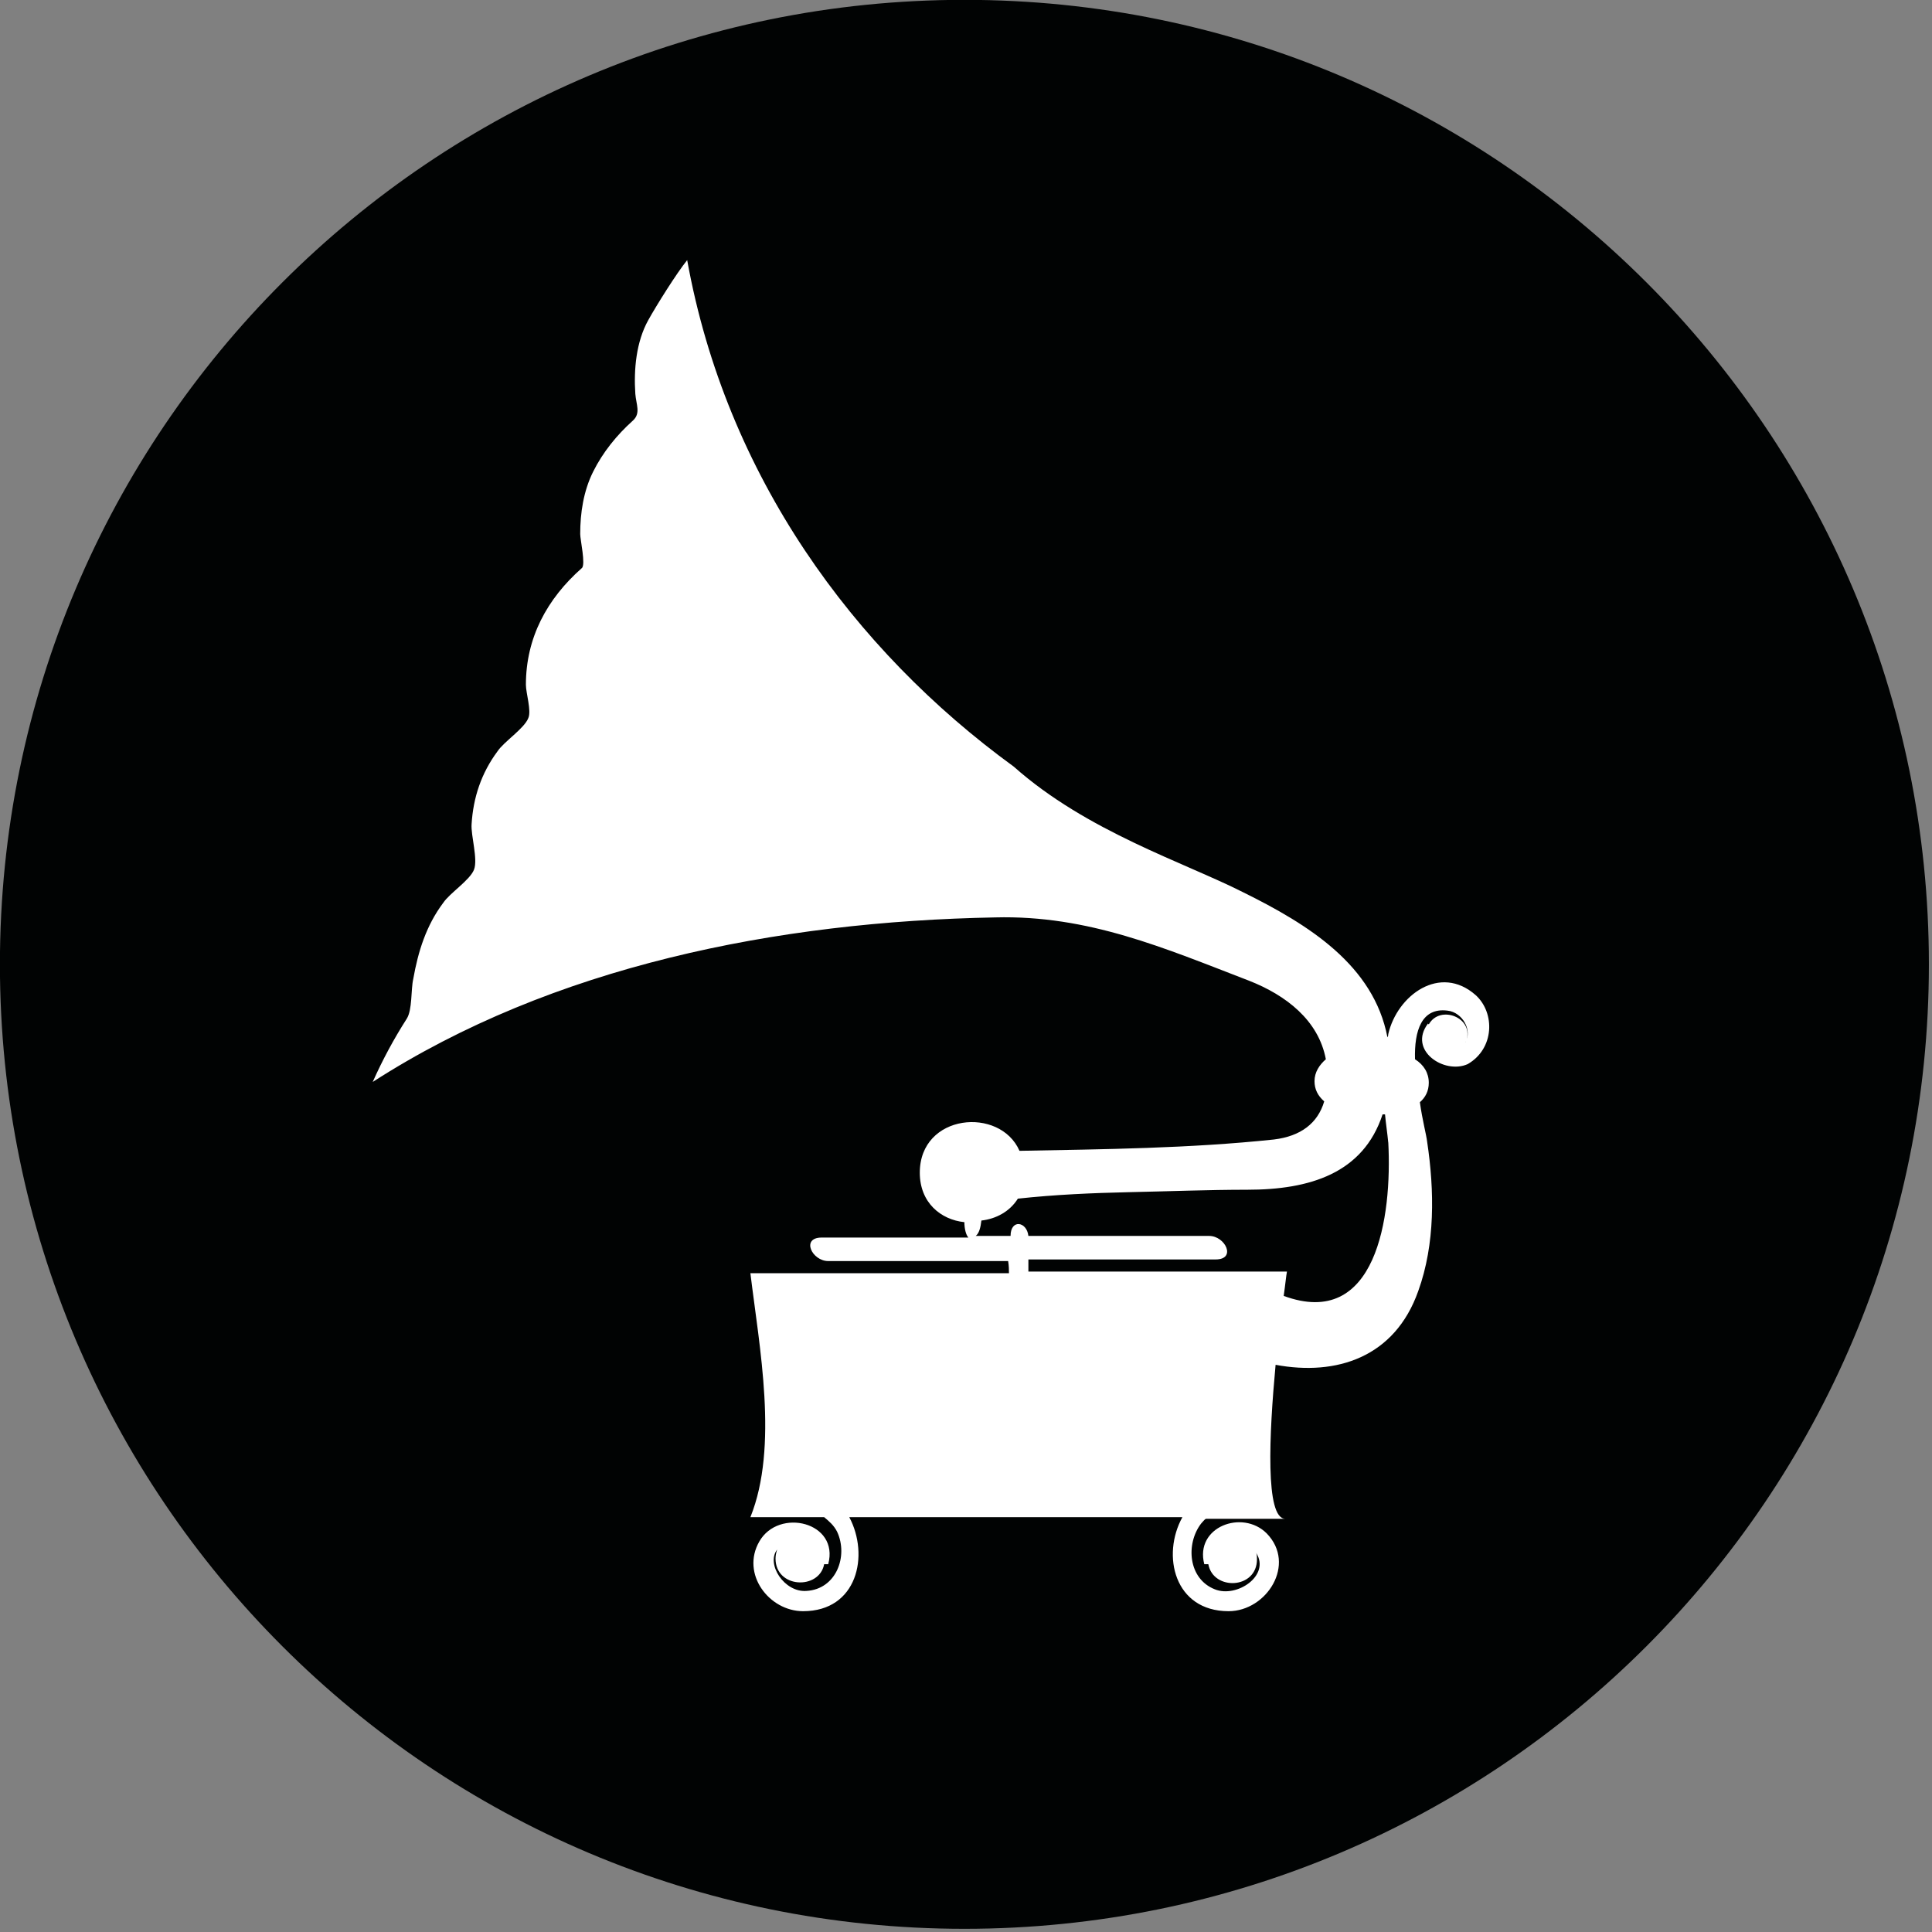
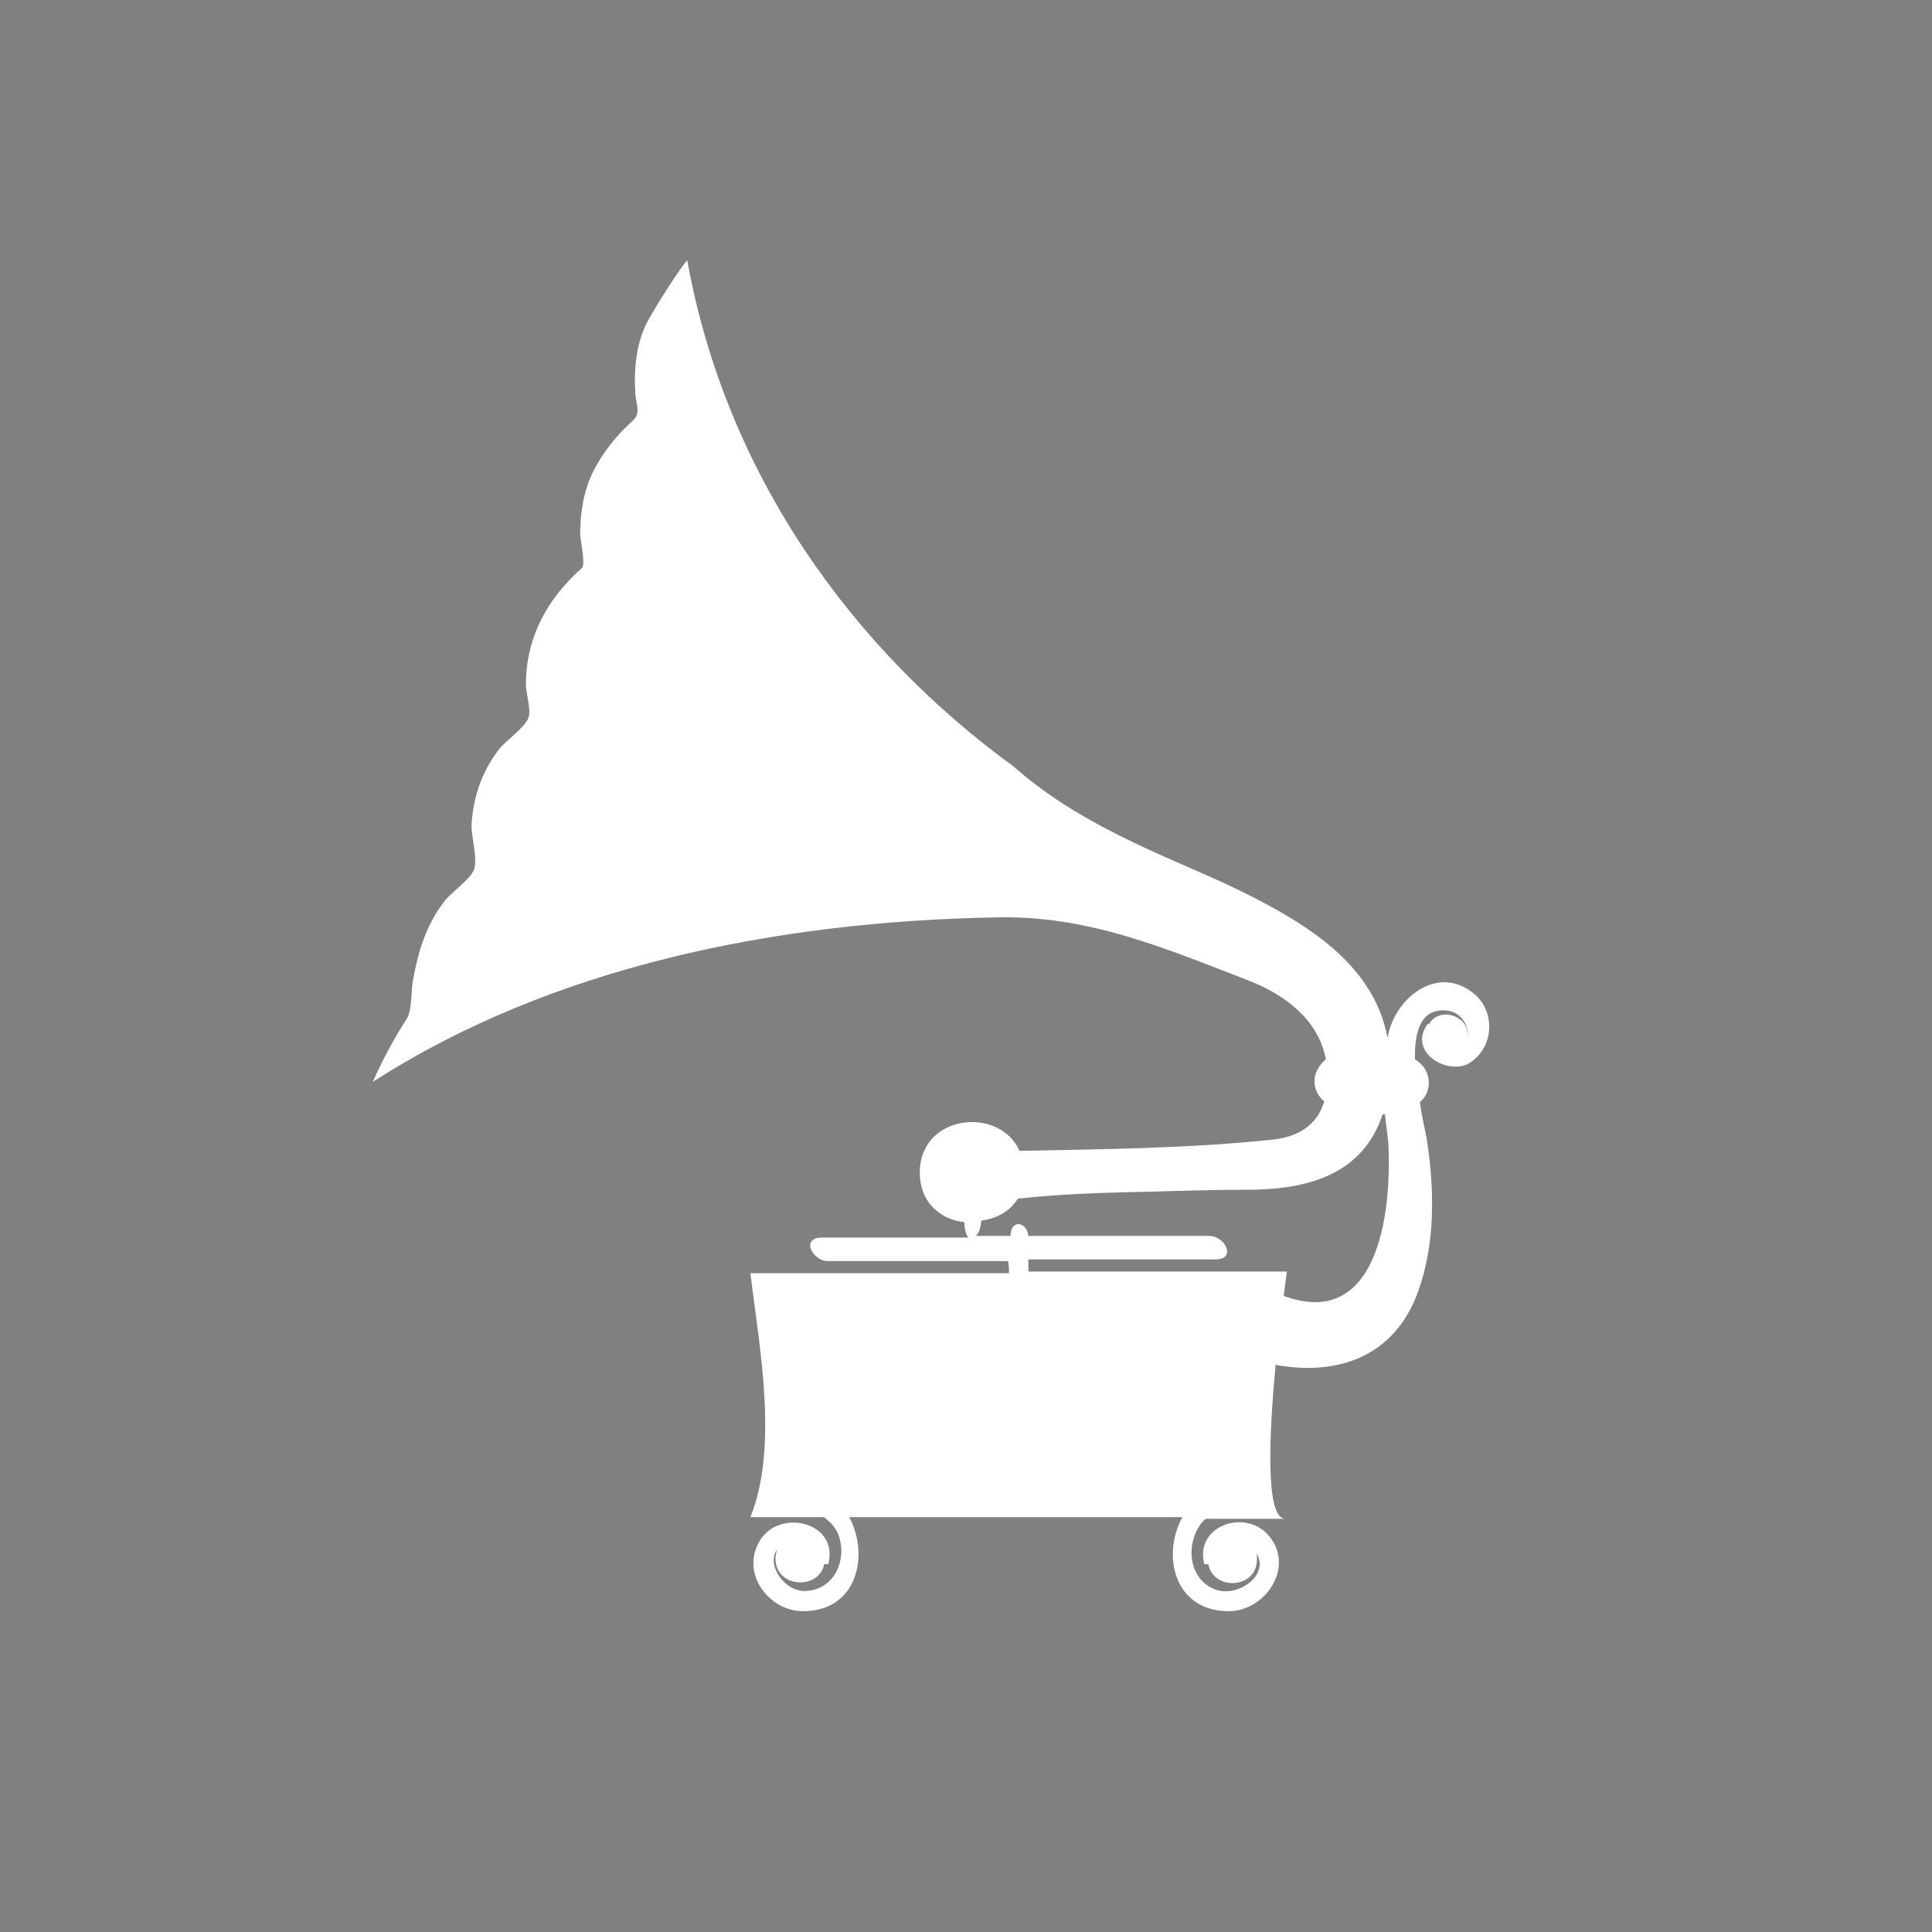
<svg xmlns="http://www.w3.org/2000/svg" width="100%" height="100%" viewBox="0 0 480 480" xml:space="preserve" style="fill-rule:evenodd;clip-rule:evenodd;stroke-linejoin:round;stroke-miterlimit:2;">
  <rect x="0" y="0" width="480" height="480" fill="#808080" stroke="none" />
  <g transform="matrix(1,0,0,1,-0.001,0)">
    <g transform="matrix(1,0,0,1,-591.666,-437.913)">
      <g transform="matrix(-4.167,0,0,4.167,831.271,917.122)">
        <g>
-           <path d="M0,-115.01C-31.759,-115.01 -57.505,-89.264 -57.505,-57.505C-57.505,-25.746 -31.759,0 0,0C31.759,0 57.505,-25.746 57.505,-57.505C57.505,-89.264 31.759,-115.01 0,-115.01" style="fill:rgb(1,3,3);fill-rule:nonzero;" />
-         </g>
+           </g>
      </g>
      <g transform="matrix(4.167,0,0,4.167,936.576,618.925)">
        <g>
          <path d="M0,24.693L0,24.645C0.242,29.139 -0.725,35.856 -6.234,33.826C-6.137,33.15 -6.089,32.618 -6.04,32.376L-21.456,32.376L-21.456,31.652L-10.293,31.652C-9.036,31.652 -9.713,30.25 -10.679,30.25L-21.456,30.25C-21.552,29.38 -22.519,29.235 -22.519,30.25L-24.597,30.25C-24.403,30.105 -24.307,29.767 -24.258,29.332C-23.389,29.235 -22.567,28.8 -22.084,28.027C-19.861,27.786 -17.638,27.689 -15.464,27.641C-13.096,27.592 -10.728,27.496 -8.408,27.496C-4.687,27.496 -1.498,26.529 -0.338,23.002L-0.193,23.002C-0.145,23.533 -0.048,24.161 0,24.693M5.219,15.898C3.093,14.013 0.532,15.898 0,18.218C0,18.266 0,18.314 -0.048,18.411C-0.87,14.11 -4.736,11.694 -8.65,9.761C-12.177,7.973 -17.976,6.137 -22.325,2.271C-31.893,-4.688 -39.48,-15.077 -41.8,-27.931C-42.428,-27.158 -43.636,-25.225 -44.119,-24.355C-44.844,-23.051 -44.989,-21.408 -44.892,-19.958C-44.844,-19.33 -44.554,-18.798 -45.037,-18.363C-46.004,-17.493 -46.825,-16.479 -47.405,-15.319C-47.985,-14.159 -48.178,-12.854 -48.178,-11.598C-48.178,-11.26 -47.84,-9.762 -48.082,-9.568C-50.16,-7.732 -51.416,-5.413 -51.416,-2.61C-51.416,-2.127 -51.078,-1.063 -51.271,-0.629C-51.513,0 -52.721,0.773 -53.107,1.353C-54.074,2.657 -54.557,4.107 -54.654,5.702C-54.702,6.378 -54.267,7.78 -54.509,8.408C-54.75,9.036 -55.959,9.809 -56.345,10.389C-57.36,11.742 -57.843,13.289 -58.133,14.932C-58.278,15.56 -58.181,16.768 -58.52,17.299C-59.293,18.508 -59.969,19.764 -60.549,21.069C-49.821,14.158 -36.436,11.501 -23.437,11.259C-17.88,11.114 -13.337,13.095 -8.312,15.028C-6.089,15.898 -4.156,17.396 -3.721,19.716C-4.107,20.054 -4.397,20.489 -4.397,21.02C-4.397,21.504 -4.204,21.89 -3.818,22.228C-4.204,23.533 -5.219,24.306 -6.814,24.5C-11.839,25.031 -16.913,25.08 -21.987,25.176C-23.147,22.518 -27.931,22.953 -27.931,26.481C-27.931,28.269 -26.674,29.284 -25.273,29.429C-25.273,29.815 -25.176,30.202 -25.032,30.347L-33.778,30.347C-35.034,30.347 -34.358,31.748 -33.391,31.748L-22.664,31.748C-22.615,32.038 -22.615,32.28 -22.615,32.473L-38.031,32.473C-37.499,36.871 -36.339,42.814 -38.031,47.018L-33.633,47.018C-33.343,47.26 -33.053,47.502 -32.86,47.888C-32.183,49.338 -32.908,51.319 -34.696,51.416C-36.001,51.513 -37.112,49.821 -36.436,48.951C-36.484,49.096 -36.533,49.29 -36.533,49.483C-36.533,51.271 -33.923,51.368 -33.633,49.821L-33.391,49.821C-32.715,47.308 -36.339,46.439 -37.499,48.468C-38.61,50.401 -36.919,52.624 -34.889,52.624C-31.652,52.624 -30.927,49.29 -32.135,47.018L-12.274,47.018C-13.531,49.29 -12.757,52.624 -9.52,52.624C-7.248,52.624 -5.46,49.821 -7.248,47.985C-8.698,46.535 -11.549,47.598 -10.969,49.821L-10.728,49.821C-10.438,51.416 -7.828,51.319 -7.828,49.531C-7.828,49.386 -7.828,49.241 -7.877,49.145C-7.007,50.498 -9.036,51.851 -10.341,51.319C-11.936,50.691 -12.081,48.613 -11.163,47.405C-11.066,47.308 -10.969,47.163 -10.873,47.115L-6.137,47.115C-7.345,47.115 -7.103,42.089 -6.717,37.934C-3.093,38.61 0.387,37.499 1.788,33.536C2.803,30.733 2.755,27.544 2.32,24.645C2.271,24.21 2.03,23.34 1.885,22.277C2.223,21.987 2.416,21.6 2.416,21.117C2.416,20.537 2.126,20.054 1.595,19.716C1.546,18.024 1.981,16.623 3.528,16.816C4.446,16.913 5.026,18.024 4.591,18.701C4.591,18.701 4.591,18.653 4.639,18.653C5.171,17.251 3.093,16.43 2.416,17.638L2.368,17.589C1.16,19.184 3.334,20.634 4.736,20.006C6.33,19.087 6.379,16.961 5.219,15.898" style="fill:white;fill-rule:nonzero;" />
        </g>
      </g>
    </g>
  </g>
</svg>